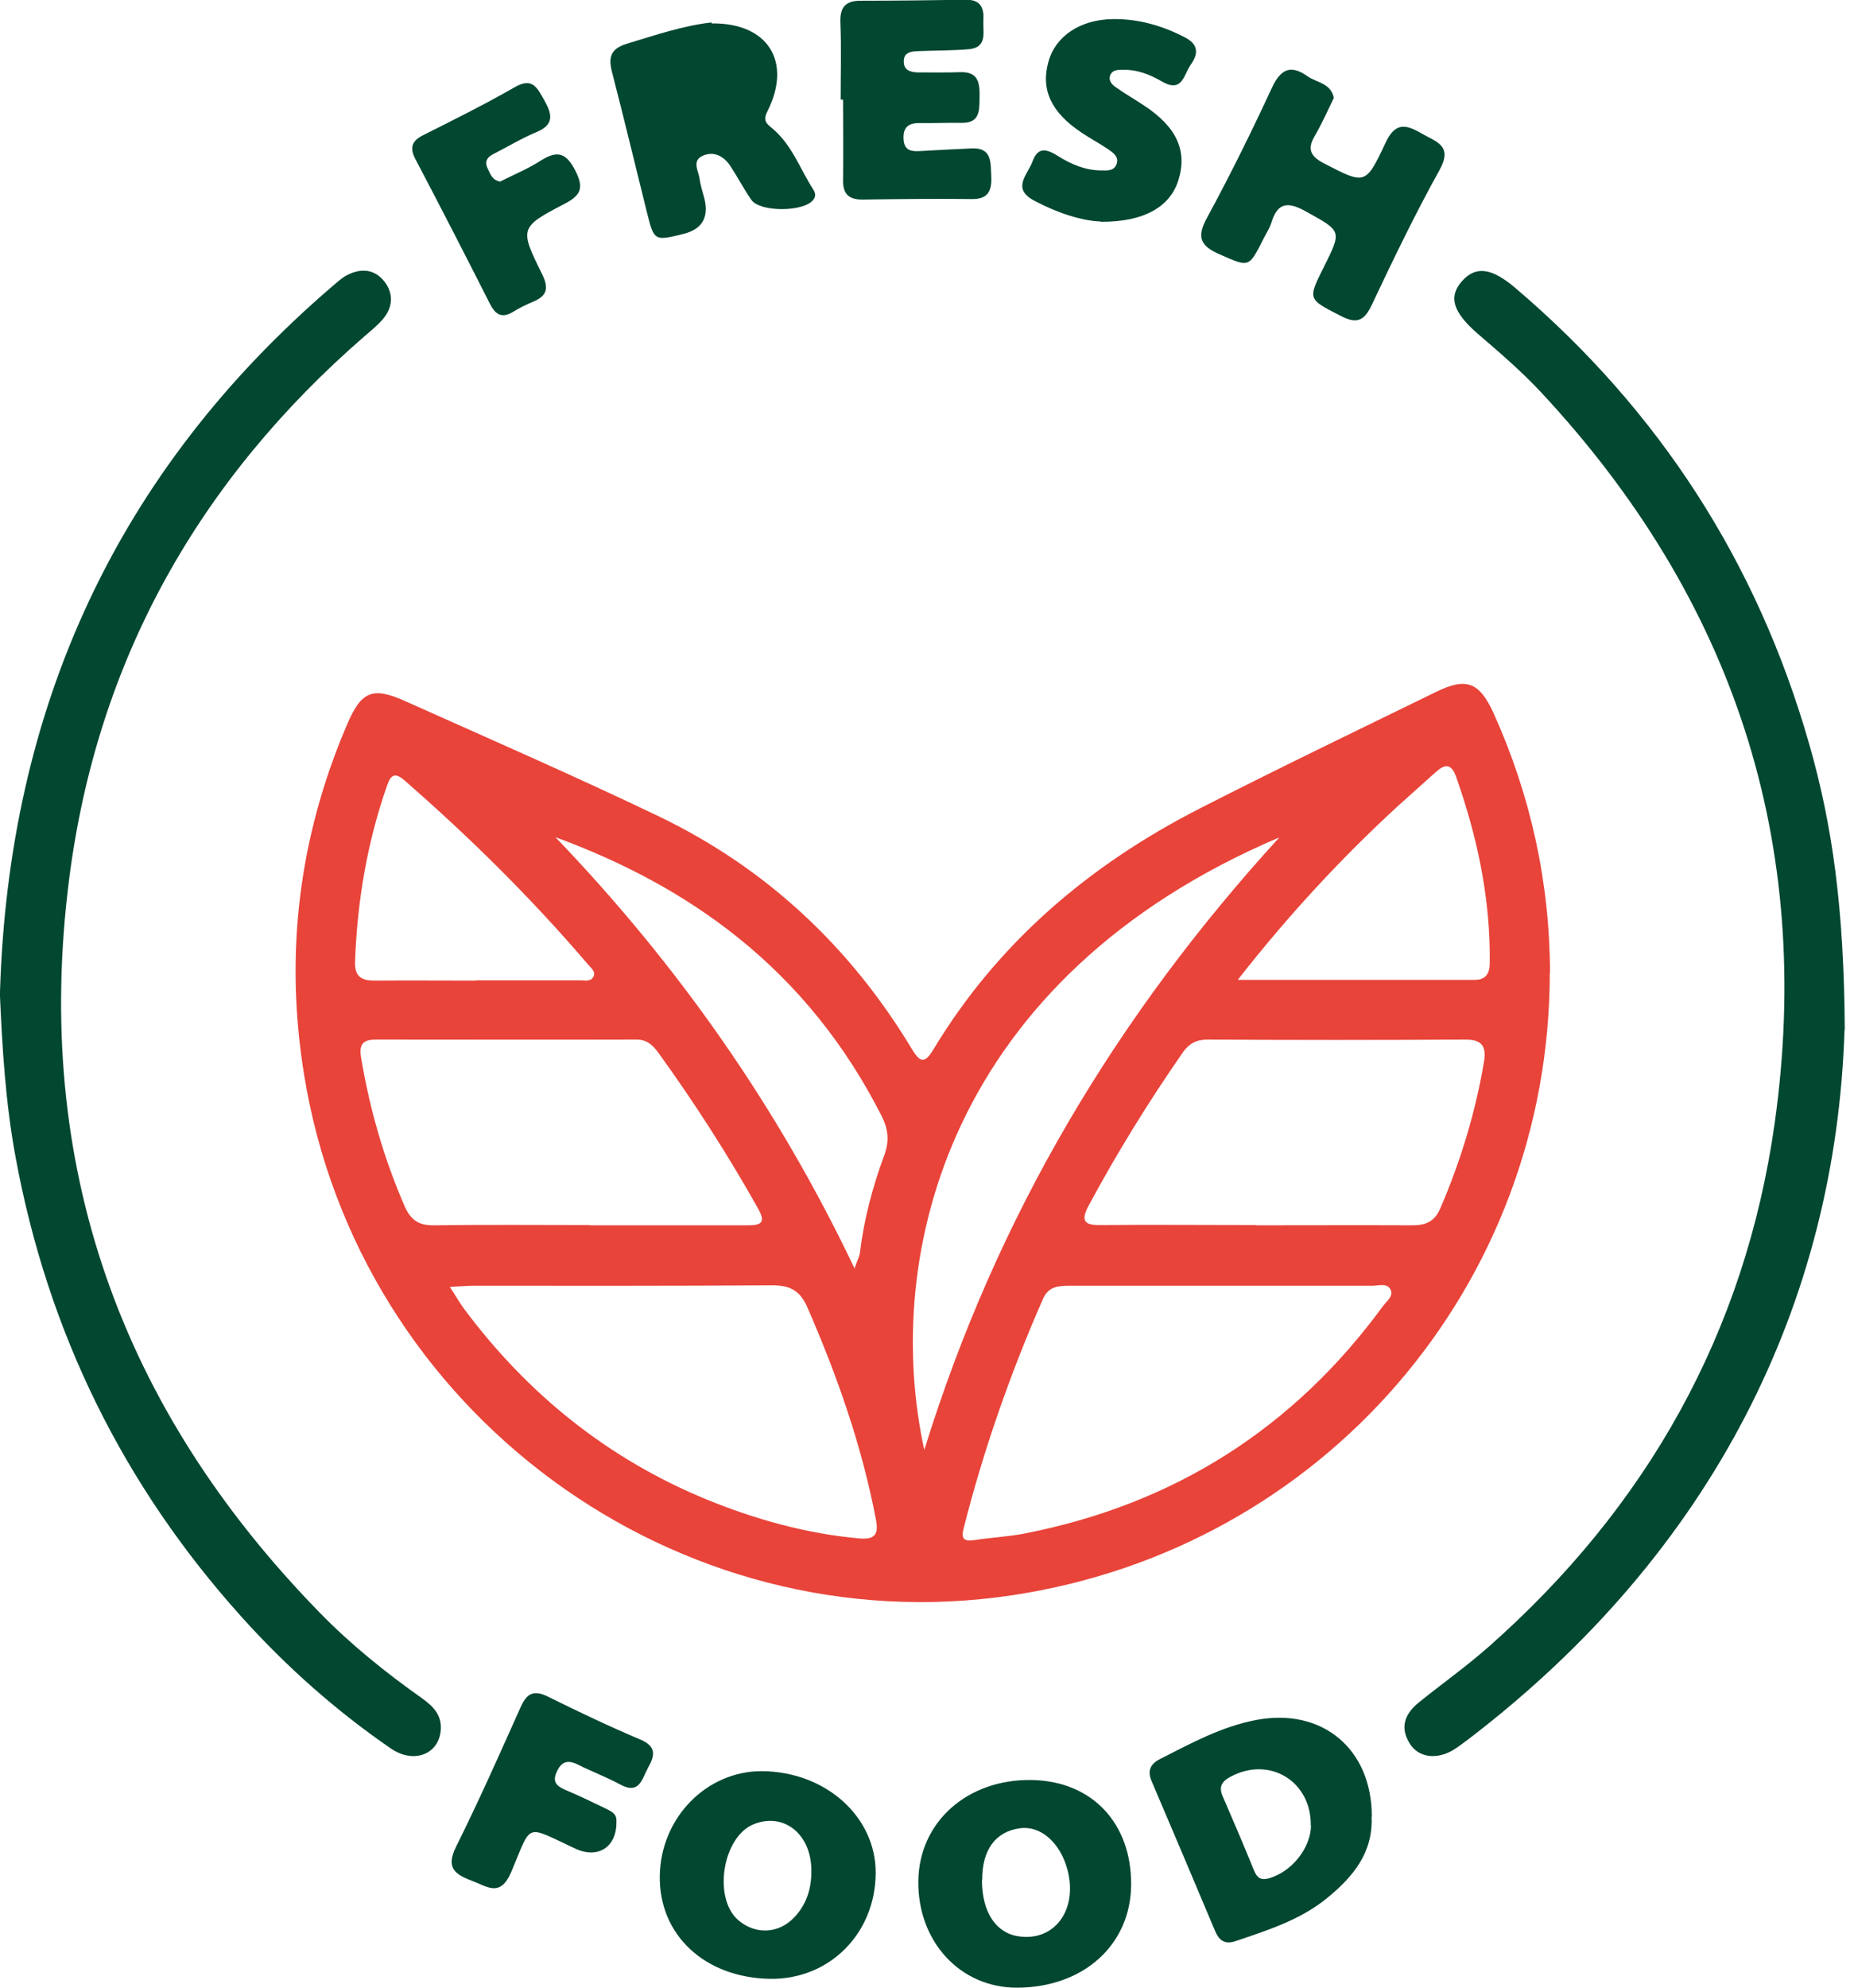
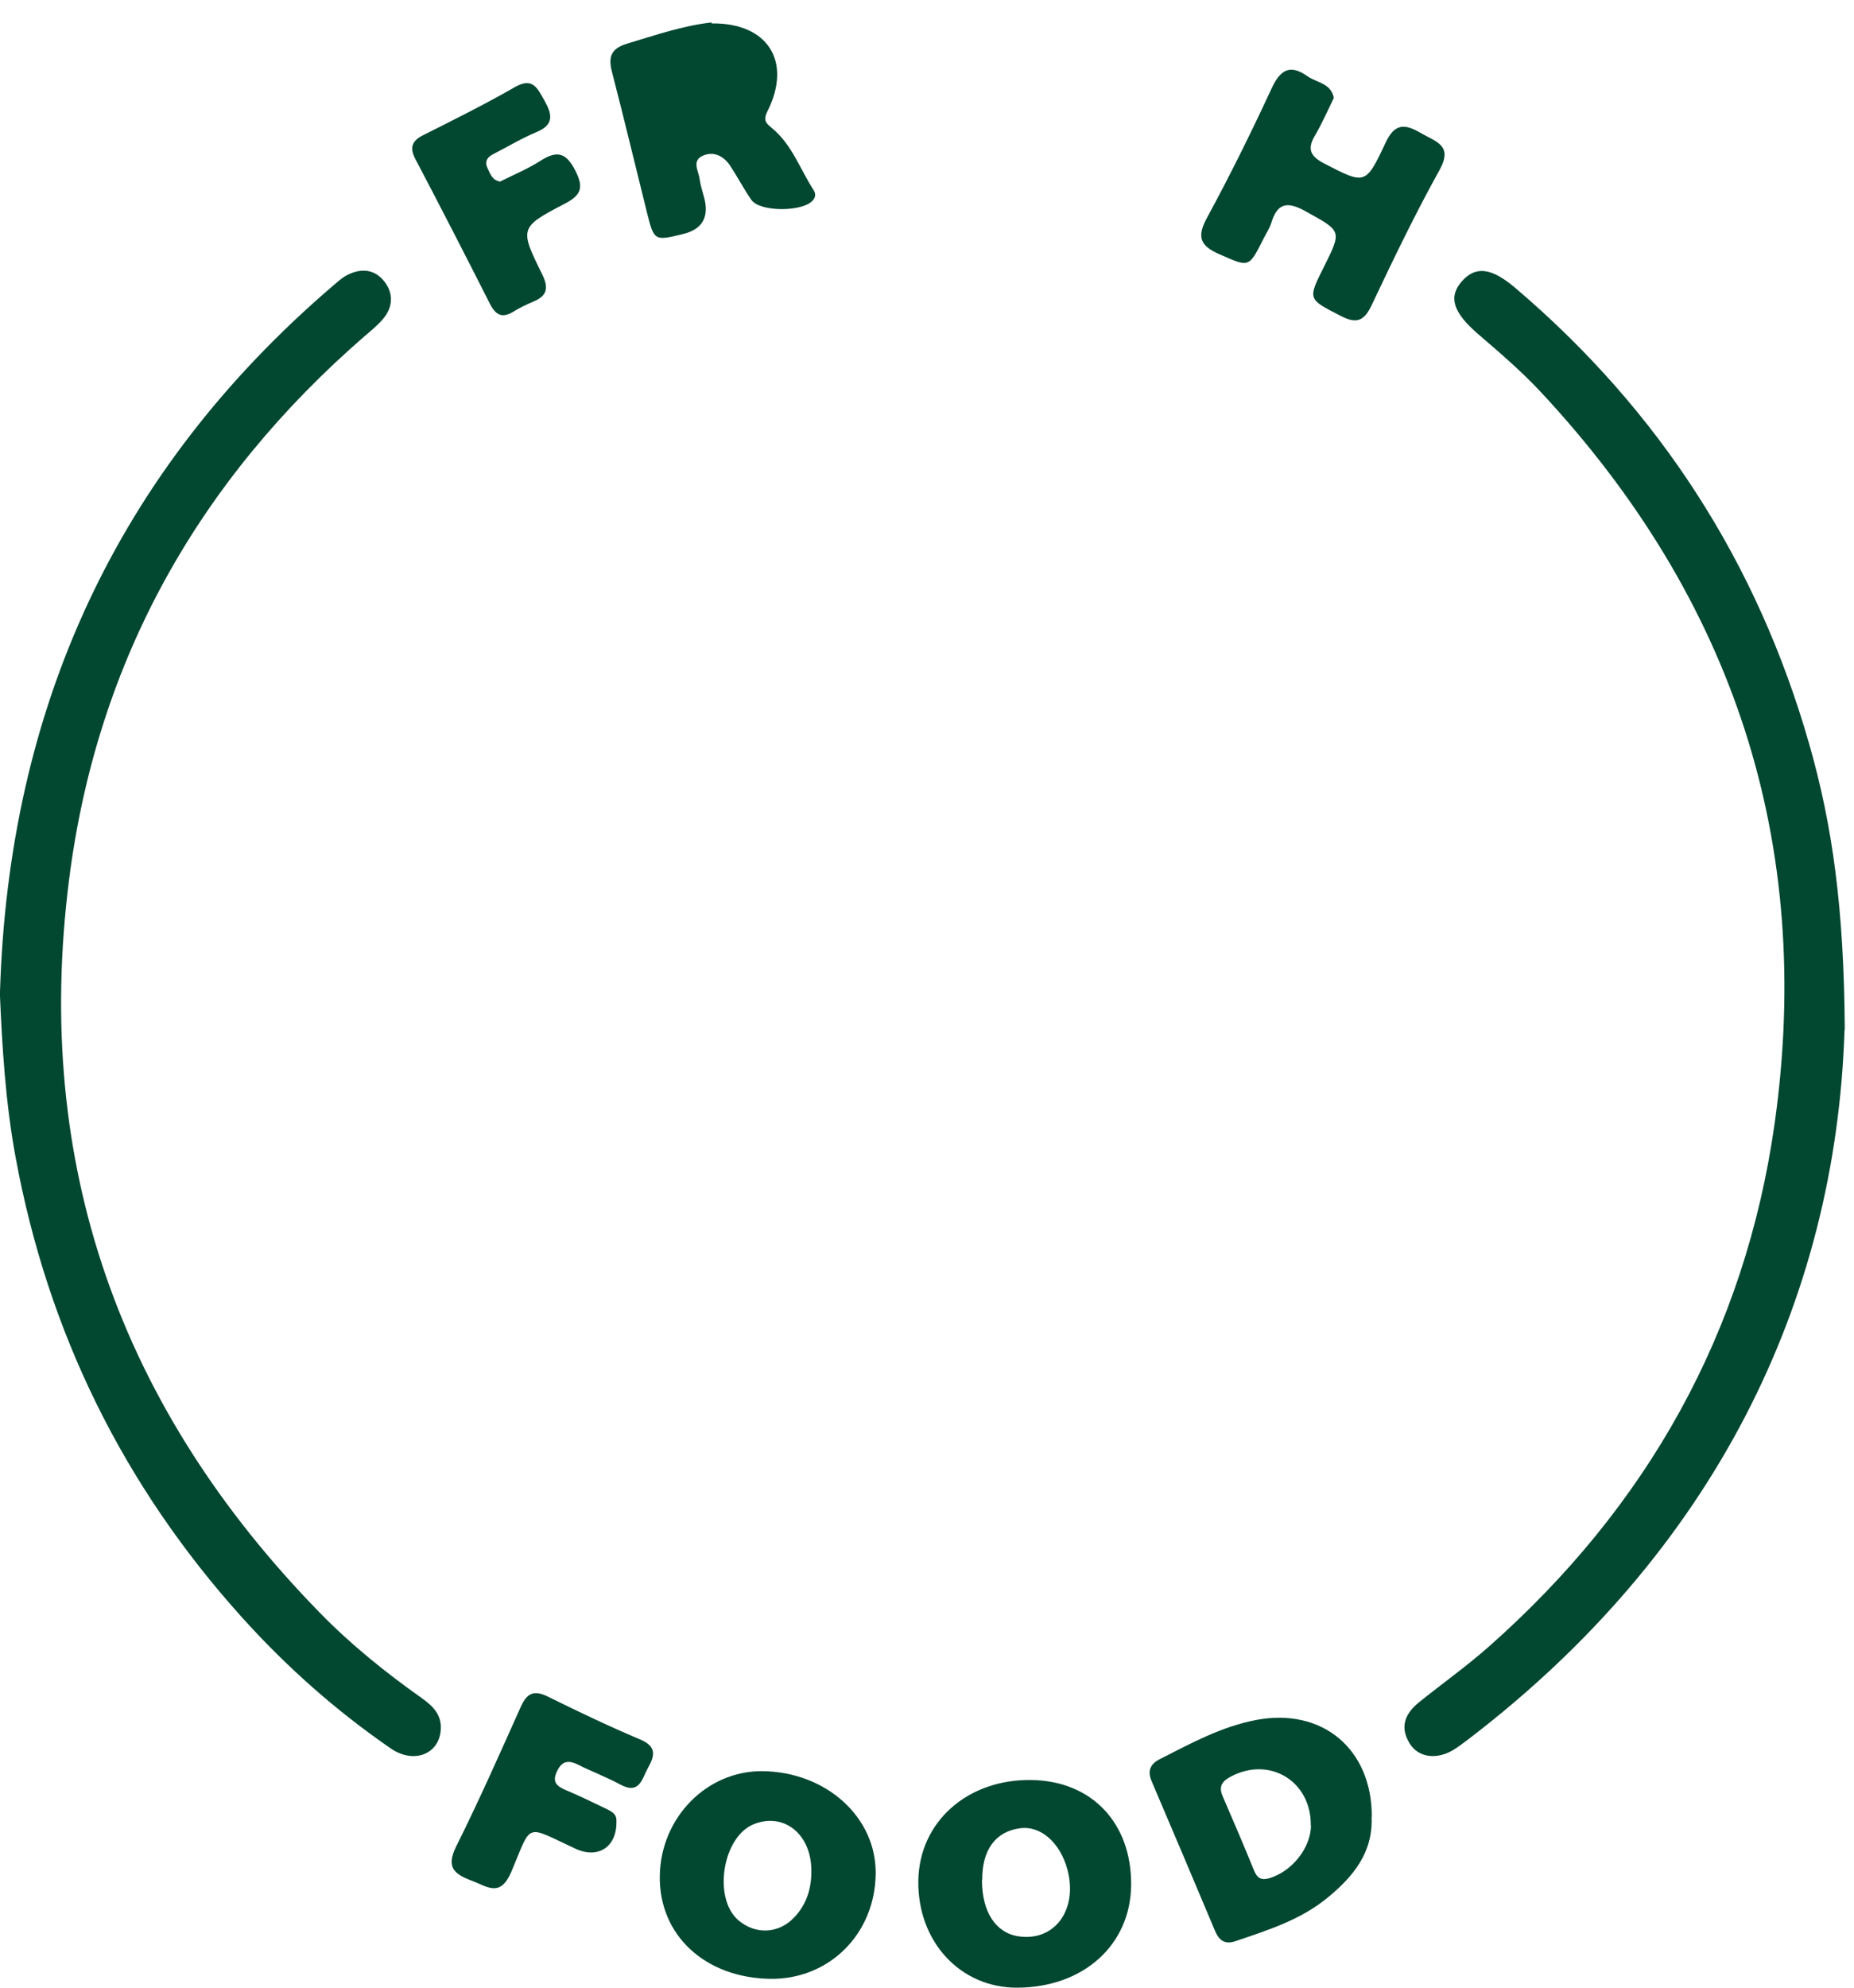
<svg xmlns="http://www.w3.org/2000/svg" fill="none" viewBox="0 0 56 60" height="60" width="56">
  <g clip-path="url(#clip0_2439_2680)">
-     <path fill="#E8443A" d="M46.811 29.362C46.811 38.812 39.952 46.748 30.574 48.154C20.44 49.677 10.832 42.628 9.184 32.435C8.594 28.799 9.025 25.271 10.479 21.881C10.911 20.863 11.249 20.719 12.243 21.166C14.805 22.313 17.374 23.432 19.901 24.643C23.139 26.202 25.673 28.568 27.537 31.656C27.789 32.074 27.925 32.125 28.199 31.67C30.149 28.438 32.92 26.101 36.238 24.405C38.599 23.201 40.981 22.054 43.364 20.892C44.285 20.438 44.681 20.582 45.113 21.527C46.236 24.016 46.811 26.635 46.818 29.369L46.811 29.362ZM36.915 38.812C35.367 38.812 33.82 38.812 32.273 38.812C31.942 38.812 31.661 38.848 31.503 39.209C30.517 41.453 29.71 43.761 29.106 46.135C29.02 46.466 29.128 46.531 29.437 46.488C29.948 46.409 30.466 46.387 30.97 46.286C35.454 45.406 39.067 43.126 41.773 39.425C41.881 39.274 42.119 39.115 41.989 38.906C41.874 38.718 41.615 38.819 41.42 38.812C39.916 38.812 38.419 38.812 36.915 38.812ZM13.588 38.848C13.783 39.144 13.891 39.339 14.02 39.512C15.942 42.087 18.36 44.035 21.34 45.262C22.823 45.867 24.349 46.293 25.946 46.438C26.371 46.474 26.558 46.373 26.457 45.867C26.033 43.646 25.291 41.539 24.392 39.476C24.169 38.956 23.866 38.798 23.319 38.798C20.318 38.819 17.309 38.812 14.308 38.812C14.114 38.812 13.912 38.827 13.588 38.848ZM37.951 36.987C39.52 36.987 41.089 36.98 42.658 36.987C43.062 36.987 43.328 36.879 43.501 36.482C44.119 35.053 44.566 33.575 44.825 32.045C44.897 31.598 44.774 31.381 44.271 31.381C41.672 31.396 39.074 31.396 36.469 31.381C36.145 31.381 35.922 31.497 35.735 31.757C34.698 33.25 33.741 34.794 32.877 36.403C32.633 36.864 32.762 36.987 33.244 36.98C34.813 36.965 36.382 36.98 37.951 36.98V36.987ZM17.813 36.987C19.404 36.987 21.002 36.987 22.592 36.987C23.01 36.987 23.125 36.893 22.902 36.489C21.988 34.859 20.98 33.293 19.886 31.778C19.721 31.555 19.548 31.381 19.231 31.381C16.604 31.389 13.977 31.381 11.357 31.381C10.983 31.381 10.839 31.504 10.904 31.908C11.163 33.466 11.595 34.974 12.228 36.424C12.408 36.828 12.653 36.994 13.099 36.987C14.668 36.965 16.237 36.98 17.813 36.98V36.987ZM27.918 43.768C30.121 36.655 33.77 30.61 38.642 25.278C28.674 29.513 26.63 37.86 27.918 43.768ZM25.809 38.293C25.896 38.04 25.961 37.925 25.975 37.809C26.097 36.799 26.357 35.825 26.709 34.873C26.875 34.426 26.824 34.065 26.616 33.661C25.55 31.569 24.125 29.773 22.29 28.301C20.635 26.974 18.778 26.007 16.777 25.271C20.455 29.102 23.478 33.387 25.817 38.3L25.809 38.293ZM37.397 29.578C39.895 29.578 42.219 29.578 44.544 29.578C44.897 29.578 44.998 29.369 44.998 29.051C45.019 27.118 44.623 25.264 43.983 23.453C43.832 23.02 43.623 23.071 43.356 23.316C42.975 23.662 42.586 24.002 42.205 24.348C40.506 25.913 38.937 27.601 37.397 29.564V29.578ZM14.366 29.592C15.417 29.592 16.467 29.592 17.525 29.592C17.669 29.592 17.871 29.643 17.936 29.455C17.986 29.311 17.849 29.217 17.763 29.116C16.057 27.118 14.193 25.278 12.214 23.554C11.933 23.309 11.804 23.388 11.696 23.698C11.091 25.423 10.789 27.205 10.724 29.037C10.71 29.506 10.947 29.607 11.35 29.6C12.358 29.592 13.365 29.6 14.373 29.6L14.366 29.592Z" />
    <path fill="#024730" d="M55.714 31.079C55.455 39.324 51.748 46.863 44.328 52.519C44.184 52.627 44.04 52.735 43.889 52.829C43.385 53.125 42.838 53.053 42.579 52.627C42.27 52.129 42.442 51.725 42.86 51.386C43.558 50.824 44.292 50.304 44.969 49.706C49.748 45.485 52.713 40.226 53.605 33.899C54.793 25.437 52.36 18.079 46.552 11.846C45.955 11.204 45.285 10.634 44.623 10.064C43.896 9.429 43.738 8.967 44.155 8.491C44.573 8.022 45.048 8.073 45.789 8.708C50.115 12.394 53.073 16.968 54.642 22.443C55.354 24.918 55.7 27.45 55.721 31.086L55.714 31.079Z" />
    <path fill="#024730" d="M-4.85079e-06 29.939C0.259 21.397 3.505 14.241 10.047 8.635C10.184 8.52 10.321 8.39 10.472 8.311C10.897 8.087 11.314 8.116 11.616 8.505C11.89 8.866 11.868 9.27 11.573 9.624C11.415 9.811 11.221 9.97 11.034 10.129C6.003 14.486 2.929 19.933 2.087 26.548C0.993 35.14 3.627 42.506 9.652 48.674C10.594 49.641 11.645 50.485 12.746 51.264C13.07 51.495 13.337 51.754 13.315 52.194C13.279 52.945 12.509 53.262 11.804 52.779C10.148 51.639 8.658 50.319 7.312 48.825C3.721 44.843 1.439 40.204 0.468 34.916C0.166 33.279 0.065 31.62 -0.007 29.924L-4.85079e-06 29.939Z" />
    <path fill="#024730" d="M41.428 54.842C41.478 55.924 40.866 56.653 40.103 57.28C39.29 57.951 38.304 58.261 37.325 58.593C36.994 58.709 36.821 58.572 36.699 58.283C36.066 56.775 35.425 55.267 34.785 53.767C34.655 53.464 34.734 53.255 35.029 53.103C35.965 52.627 36.886 52.122 37.937 51.92C39.938 51.538 41.442 52.793 41.435 54.842H41.428ZM39.592 55.109C39.614 53.767 38.34 52.995 37.16 53.637C36.893 53.781 36.807 53.947 36.937 54.236C37.26 54.979 37.577 55.722 37.879 56.465C37.973 56.689 38.088 56.768 38.34 56.696C39.017 56.494 39.585 55.794 39.599 55.109H39.592Z" />
    <path fill="#024730" d="M21.498 0.707C23.197 0.685 23.931 1.861 23.183 3.355C23.031 3.65 23.154 3.73 23.341 3.888C23.924 4.379 24.169 5.108 24.564 5.721C24.629 5.815 24.651 5.93 24.564 6.031C24.298 6.399 22.952 6.413 22.693 6.031C22.463 5.699 22.276 5.338 22.052 4.999C21.858 4.711 21.563 4.559 21.239 4.696C20.879 4.848 21.102 5.158 21.131 5.403C21.16 5.605 21.225 5.793 21.275 5.988C21.419 6.565 21.206 6.923 20.635 7.063C19.764 7.279 19.757 7.272 19.541 6.413C19.188 4.999 18.85 3.578 18.483 2.164C18.367 1.71 18.461 1.464 18.936 1.32C19.793 1.06 20.642 0.772 21.491 0.678L21.498 0.707Z" />
    <path fill="#024730" d="M23.255 59.733C21.282 59.697 19.901 58.406 19.929 56.624C19.958 54.864 21.347 53.45 23.031 53.464C24.946 53.486 26.457 54.842 26.45 56.537C26.443 58.37 25.047 59.762 23.255 59.733ZM24.507 56.465C24.507 55.368 23.679 54.698 22.765 55.066C21.822 55.448 21.527 57.302 22.304 57.966C22.823 58.406 23.521 58.377 23.996 57.872C24.37 57.475 24.514 56.992 24.507 56.458V56.465Z" />
    <path fill="#024730" d="M34.166 56.898C34.151 58.709 32.726 59.993 30.725 60C29.005 60.007 27.71 58.608 27.738 56.768C27.767 54.993 29.221 53.702 31.157 53.731C32.978 53.76 34.18 55.029 34.166 56.898ZM29.66 56.754C29.66 57.713 30.078 58.348 30.761 58.449C31.848 58.615 32.561 57.655 32.244 56.444C32.028 55.628 31.438 55.102 30.812 55.188C30.07 55.282 29.66 55.845 29.667 56.754H29.66Z" />
    <path fill="#024730" d="M40.291 2.951C40.103 3.333 39.931 3.73 39.715 4.098C39.47 4.509 39.592 4.725 39.995 4.934C41.226 5.569 41.248 5.598 41.845 4.321C42.133 3.701 42.442 3.737 42.932 4.025C43.378 4.285 43.896 4.386 43.479 5.136C42.737 6.471 42.075 7.849 41.42 9.234C41.183 9.725 40.938 9.768 40.485 9.53C39.506 9.025 39.492 9.046 39.988 8.058C40.542 6.947 40.521 6.983 39.434 6.377C38.887 6.074 38.585 6.118 38.398 6.731C38.347 6.897 38.239 7.055 38.16 7.214C37.714 8.101 37.728 8.065 36.836 7.676C36.238 7.416 36.145 7.142 36.462 6.565C37.16 5.281 37.807 3.968 38.419 2.648C38.685 2.085 38.98 1.941 39.492 2.301C39.765 2.496 40.197 2.503 40.291 2.958V2.951Z" />
-     <path fill="#024730" d="M25.392 3.001C25.392 2.236 25.414 1.472 25.385 0.714C25.363 0.267 25.493 0.029 25.968 0.022C27.04 0.022 28.12 0.007 29.192 -0.007C29.624 -0.007 29.725 0.245 29.703 0.606C29.682 0.967 29.84 1.436 29.257 1.486C28.746 1.529 28.228 1.522 27.717 1.544C27.508 1.551 27.292 1.587 27.299 1.861C27.299 2.128 27.508 2.179 27.724 2.186C28.149 2.186 28.573 2.193 28.998 2.179C29.559 2.157 29.595 2.511 29.588 2.929C29.581 3.326 29.61 3.723 29.034 3.708C28.609 3.701 28.185 3.723 27.76 3.715C27.415 3.715 27.271 3.867 27.292 4.206C27.314 4.567 27.551 4.574 27.81 4.559C28.321 4.53 28.84 4.502 29.351 4.48C29.97 4.451 29.919 4.913 29.941 5.317C29.962 5.735 29.862 6.017 29.358 6.009C28.264 5.995 27.163 6.009 26.069 6.024C25.637 6.031 25.457 5.858 25.464 5.432C25.478 4.624 25.464 3.816 25.464 3.008C25.442 3.008 25.421 3.008 25.399 3.008L25.392 3.001Z" />
-     <path fill="#024730" d="M33.244 6.687C32.683 6.666 31.949 6.435 31.244 6.06C30.545 5.692 31.035 5.281 31.186 4.877C31.359 4.401 31.632 4.509 31.97 4.718C32.352 4.956 32.769 5.136 33.23 5.144C33.431 5.144 33.662 5.18 33.734 4.927C33.791 4.718 33.611 4.603 33.467 4.502C33.208 4.328 32.928 4.177 32.669 4.004C31.747 3.391 31.431 2.705 31.668 1.861C31.877 1.104 32.611 0.592 33.604 0.577C34.374 0.563 35.108 0.772 35.799 1.133C36.21 1.349 36.195 1.63 35.965 1.955C35.756 2.244 35.72 2.813 35.108 2.467C34.741 2.251 34.338 2.092 33.899 2.107C33.77 2.107 33.619 2.107 33.547 2.244C33.46 2.424 33.583 2.554 33.712 2.64C33.986 2.835 34.281 3.001 34.561 3.189C35.547 3.838 35.871 4.559 35.591 5.447C35.339 6.24 34.561 6.702 33.252 6.695L33.244 6.687Z" />
    <path fill="#024730" d="M18.619 54.986C18.634 55.751 18.065 56.126 17.374 55.801C15.834 55.087 16.079 55.001 15.445 56.501C15.107 57.295 14.711 56.941 14.243 56.768C13.725 56.573 13.466 56.371 13.776 55.744C14.466 54.358 15.093 52.945 15.726 51.531C15.913 51.112 16.122 51.004 16.547 51.213C17.468 51.668 18.404 52.115 19.346 52.512C19.836 52.721 19.778 52.995 19.577 53.356C19.39 53.688 19.325 54.185 18.735 53.868C18.324 53.644 17.878 53.478 17.461 53.269C17.158 53.118 16.964 53.161 16.82 53.478C16.669 53.796 16.82 53.919 17.086 54.034C17.497 54.207 17.9 54.402 18.303 54.597C18.461 54.676 18.634 54.748 18.619 54.979V54.986Z" />
    <path fill="#024730" d="M15.114 5.476C15.517 5.274 15.956 5.093 16.345 4.841C16.849 4.523 17.115 4.631 17.381 5.158C17.633 5.656 17.561 5.887 17.065 6.146C15.69 6.861 15.69 6.89 16.374 8.275C16.583 8.7 16.525 8.938 16.093 9.111C15.884 9.198 15.683 9.299 15.496 9.414C15.172 9.609 14.978 9.515 14.805 9.184C14.063 7.719 13.315 6.262 12.552 4.812C12.358 4.451 12.444 4.242 12.804 4.069C13.725 3.607 14.654 3.145 15.546 2.633C16.093 2.316 16.23 2.662 16.446 3.037C16.683 3.456 16.741 3.766 16.201 3.989C15.748 4.177 15.323 4.437 14.884 4.66C14.69 4.761 14.632 4.906 14.74 5.108C14.819 5.266 14.87 5.447 15.121 5.483L15.114 5.476Z" />
  </g>
  <defs>
    <clipPath id="clip0_2439_2680">
      <rect fill="white" height="60" width="55.714" />
    </clipPath>
  </defs>
</svg>